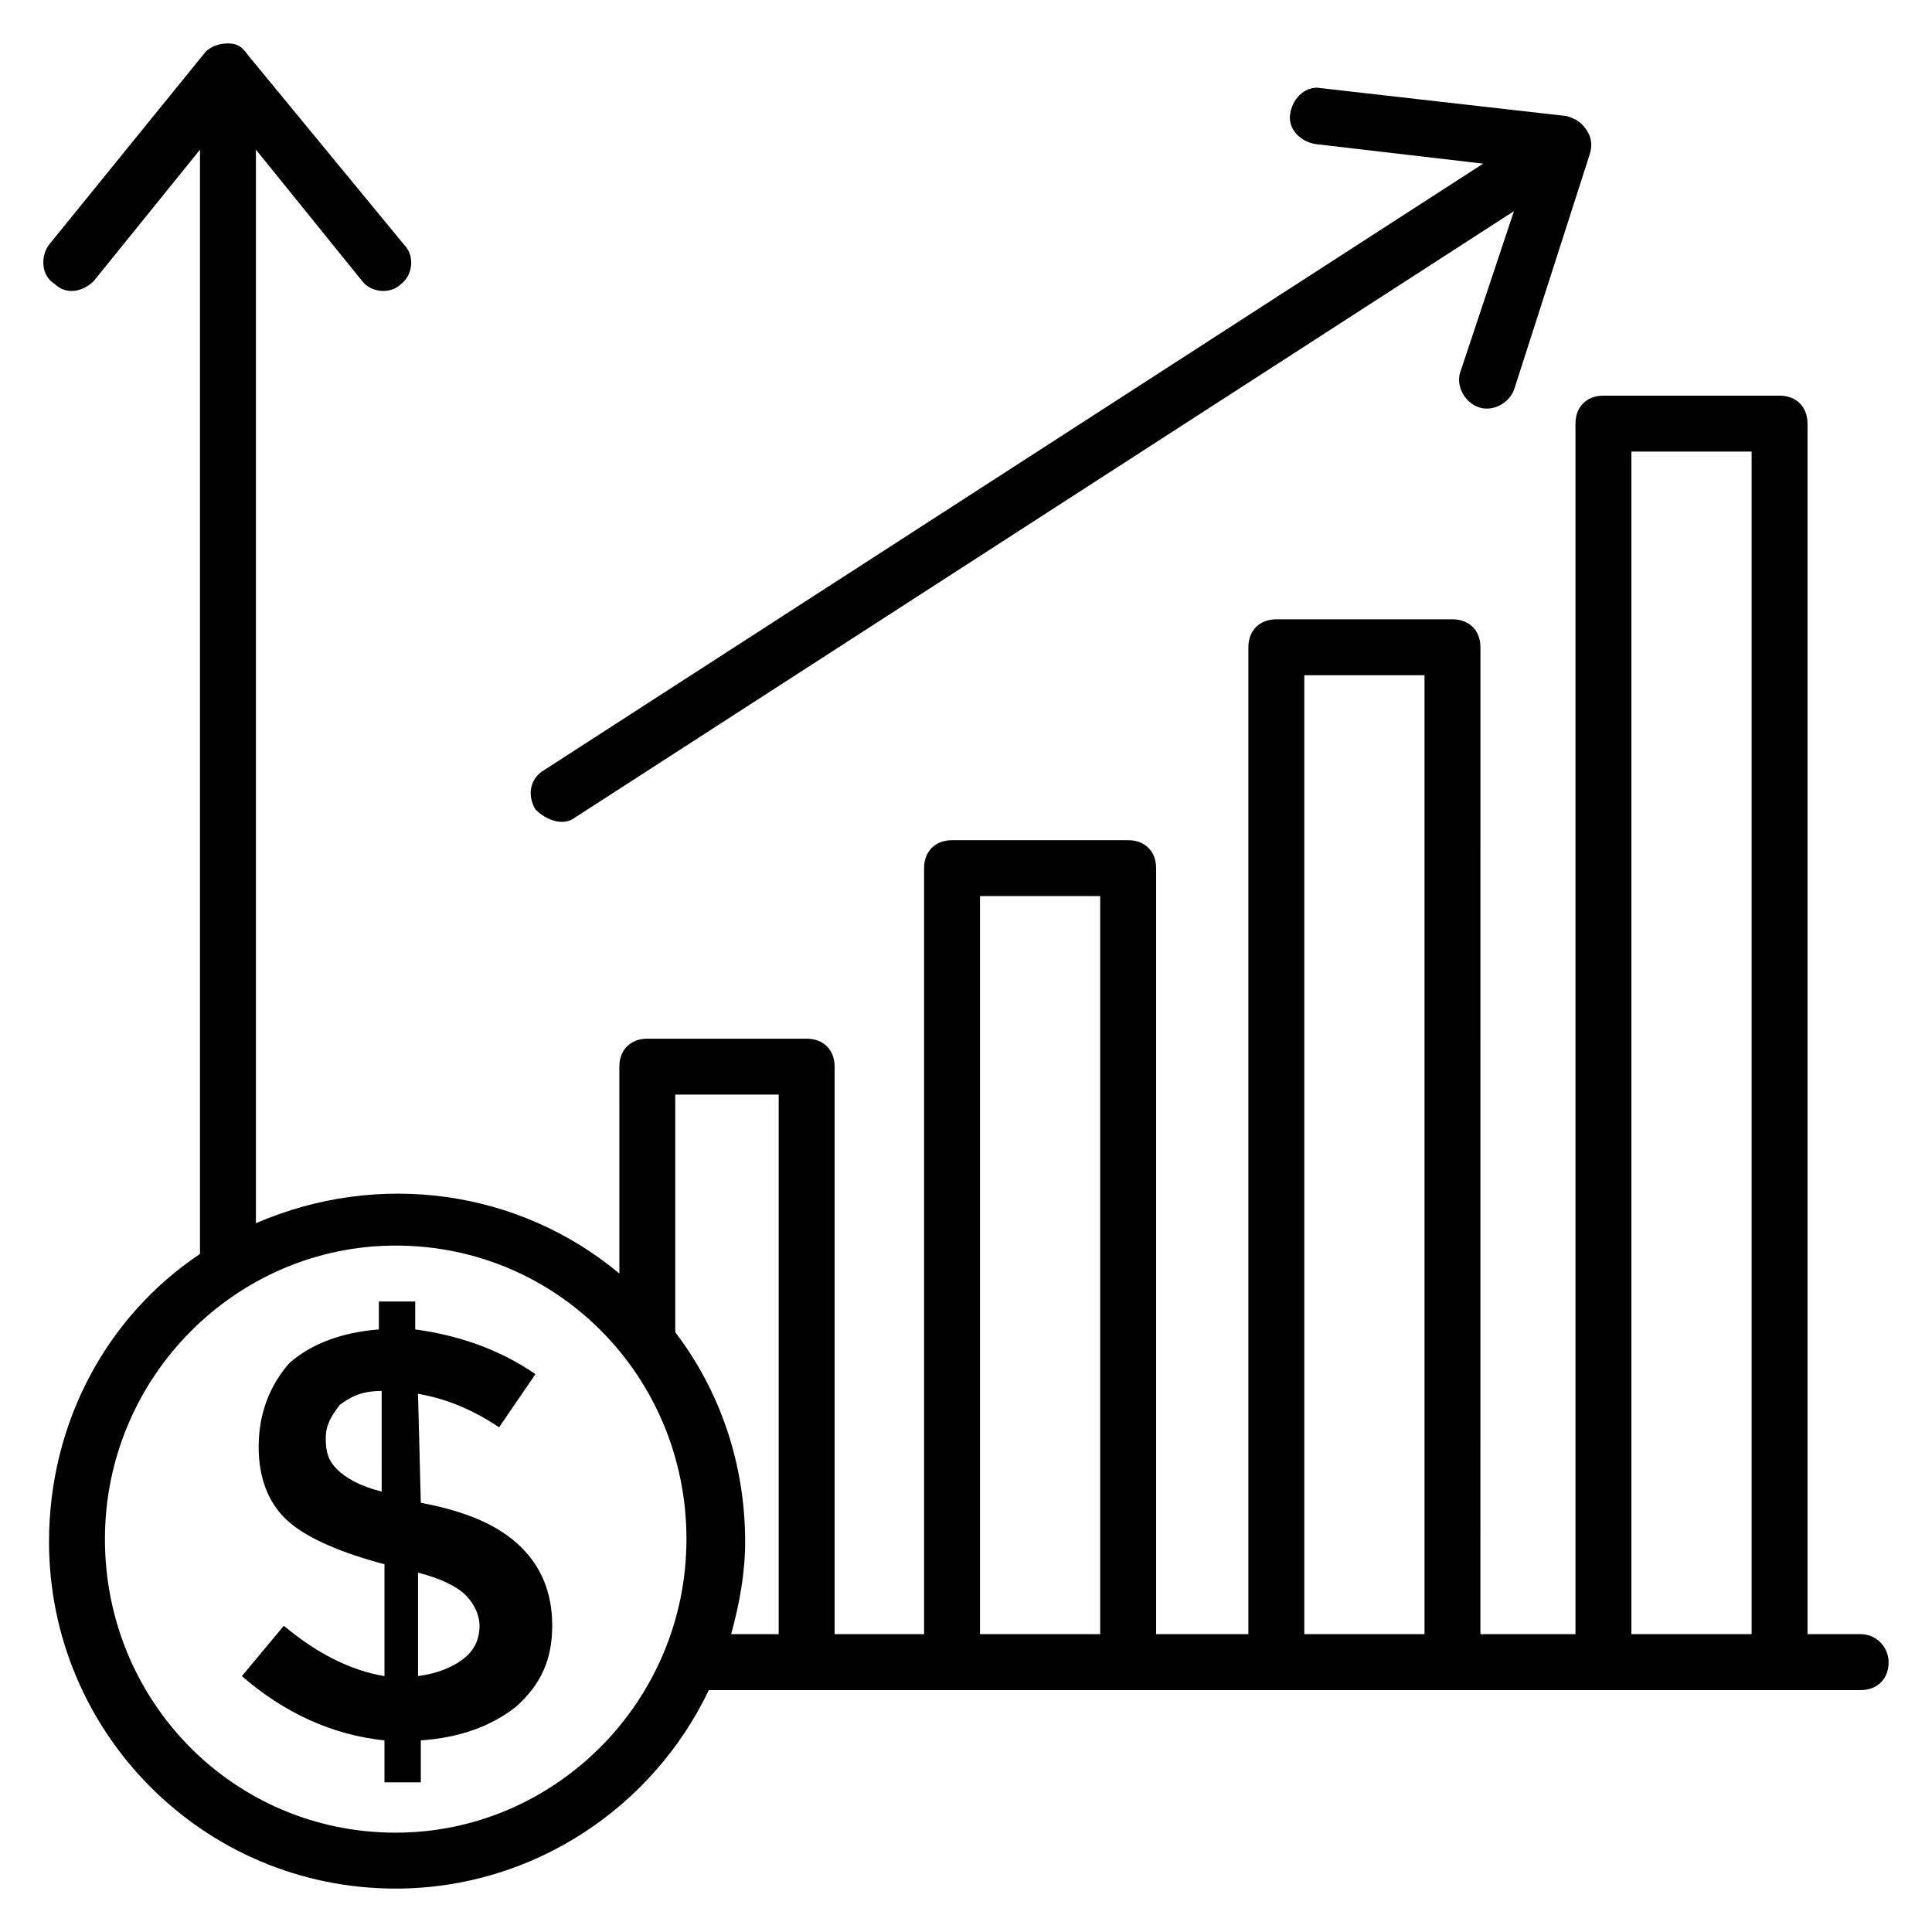
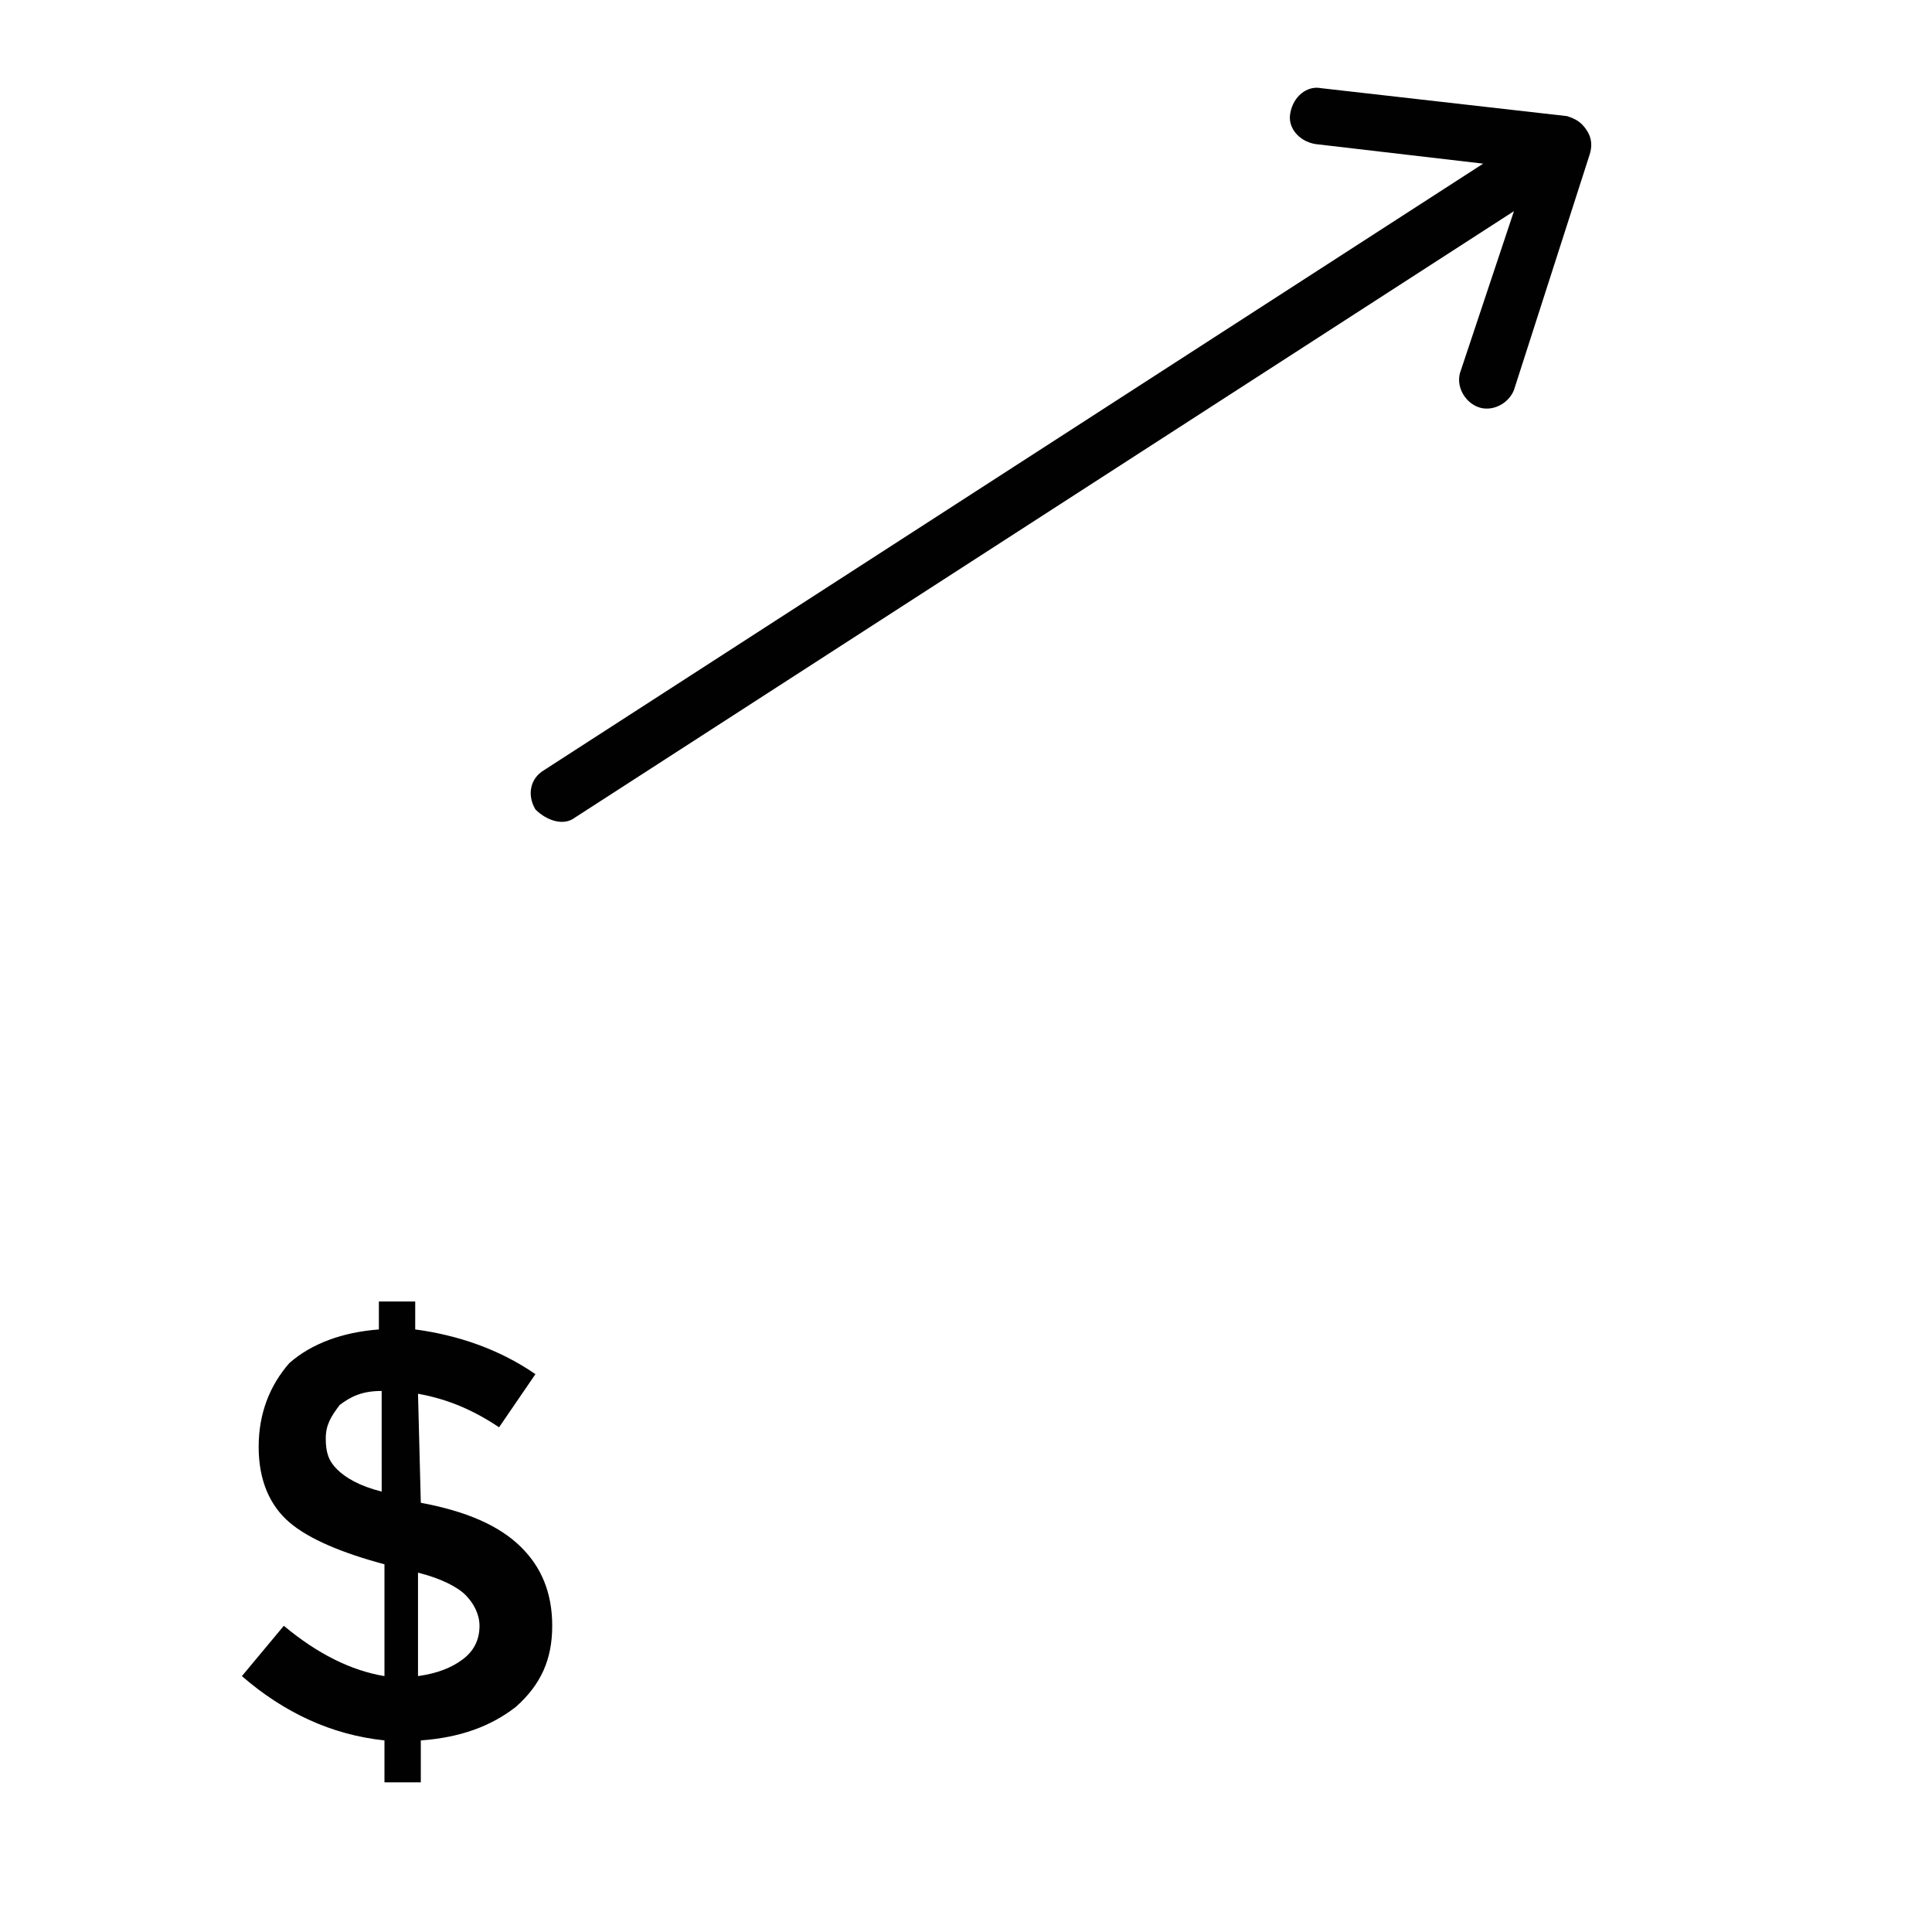
<svg xmlns="http://www.w3.org/2000/svg" width="800px" height="800px" version="1.1" viewBox="144 144 512 512">
  <g fill="#010101">
-     <path d="m637.09 577.07h-14.078v-320.81c0-4.445-2.965-7.41-7.41-7.41h-46.676c-4.445 0-7.41 2.965-7.41 7.41v320.81h-25.191l0.004-261.54c0-4.445-2.965-7.41-7.41-7.41h-46.676c-4.445 0-7.41 2.965-7.41 7.41v261.54h-24.449v-203c0-4.445-2.965-7.41-7.41-7.41h-46.676c-4.445 0-7.41 2.965-7.41 7.41v203h-23.707v-150.4c0-4.445-2.965-7.41-7.41-7.41h-42.23c-4.445 0-7.41 2.965-7.41 7.41l0.004 54.824c-26.672-22.227-63.719-27.414-96.316-13.336v-284.5l28.152 34.82c2.223 2.965 7.41 3.703 10.371 0.742 2.965-2.223 3.703-7.41 0.742-10.371l-41.488-50.383c-1.484-2.223-2.965-2.961-5.188-2.961s-4.445 0.738-5.926 2.223l-41.492 51.121c-2.223 2.965-2.223 8.148 1.48 10.371 2.965 2.965 7.41 2.223 10.375-0.738l28.152-34.82v292.65c-24.449 16.301-40.008 44.453-40.008 76.312 0 50.379 40.75 91.871 91.871 91.871 36.305 0 68.164-21.484 82.98-52.605h305.25c4.445 0 7.41-2.965 7.41-7.41 0-3.703-2.965-7.406-7.41-7.406zm-60.754-313.4h31.859v313.4h-31.859zm-86.684 59.273h31.859v254.13h-31.859zm-85.945 58.531h31.859v195.6h-31.859zm-53.344 52.602v142.99h-12.594c2.223-8.148 3.703-16.301 3.703-24.449 0-20.746-6.668-40.008-18.523-55.566v-62.977zm-101.5 195.6c-42.973 0-77.055-34.82-77.055-77.793 0-42.973 34.82-77.793 77.055-77.793 42.973 0 77.055 34.82 77.055 77.793 0 42.973-34.824 77.793-77.055 77.793z" />
    <path d="m296.27 360.73 248.94-160.77-14.078 42.23c-1.48 3.703 0.742 8.148 4.445 9.633 3.703 1.48 8.148-0.742 9.633-4.445l20.004-62.234c0.742-2.223 0.742-4.445-0.742-6.668-1.48-2.223-2.965-2.965-5.188-3.703l-65.199-7.41c-3.703-0.742-7.41 2.223-8.148 6.668-0.742 3.703 2.223 7.41 6.668 8.148l44.453 5.188-248.94 160.77c-3.703 2.223-4.445 6.668-2.223 10.371 2.961 2.965 7.406 4.445 10.371 2.223z" />
    <path d="m255.52 542.25-0.742-28.895c8.148 1.48 14.816 4.445 21.484 8.891l9.633-14.078c-9.633-6.668-20.746-10.371-31.859-11.855l0.004-7.406h-9.633v7.41c-9.633 0.742-17.781 3.703-23.707 8.891-5.188 5.926-8.152 13.336-8.152 22.227s2.965 15.559 8.148 20.004c5.188 4.445 14.078 8.148 25.191 11.113v29.637c-8.891-1.48-17.781-5.926-26.672-13.336l-11.113 13.336c11.113 9.633 23.707 15.559 37.785 17.039v11.113h9.633v-11.113c10.371-0.742 18.523-3.703 25.191-8.891 6.668-5.926 9.633-12.594 9.633-21.484 0-8.891-2.965-15.559-8.148-20.746-5.93-5.926-14.82-9.633-26.676-11.855zm-10.371-2.965c-5.926-1.48-9.633-3.703-11.855-5.926s-2.965-4.445-2.965-8.148c0-3.703 1.48-5.926 3.703-8.891 2.965-2.223 5.926-3.703 11.113-3.703zm21.484 44.457c-2.965 2.223-6.668 3.703-11.855 4.445v-27.414c5.926 1.48 10.371 3.703 12.594 5.926 2.223 2.223 3.703 5.188 3.703 8.148 0.004 3.707-1.477 6.672-4.441 8.895z" />
  </g>
</svg>